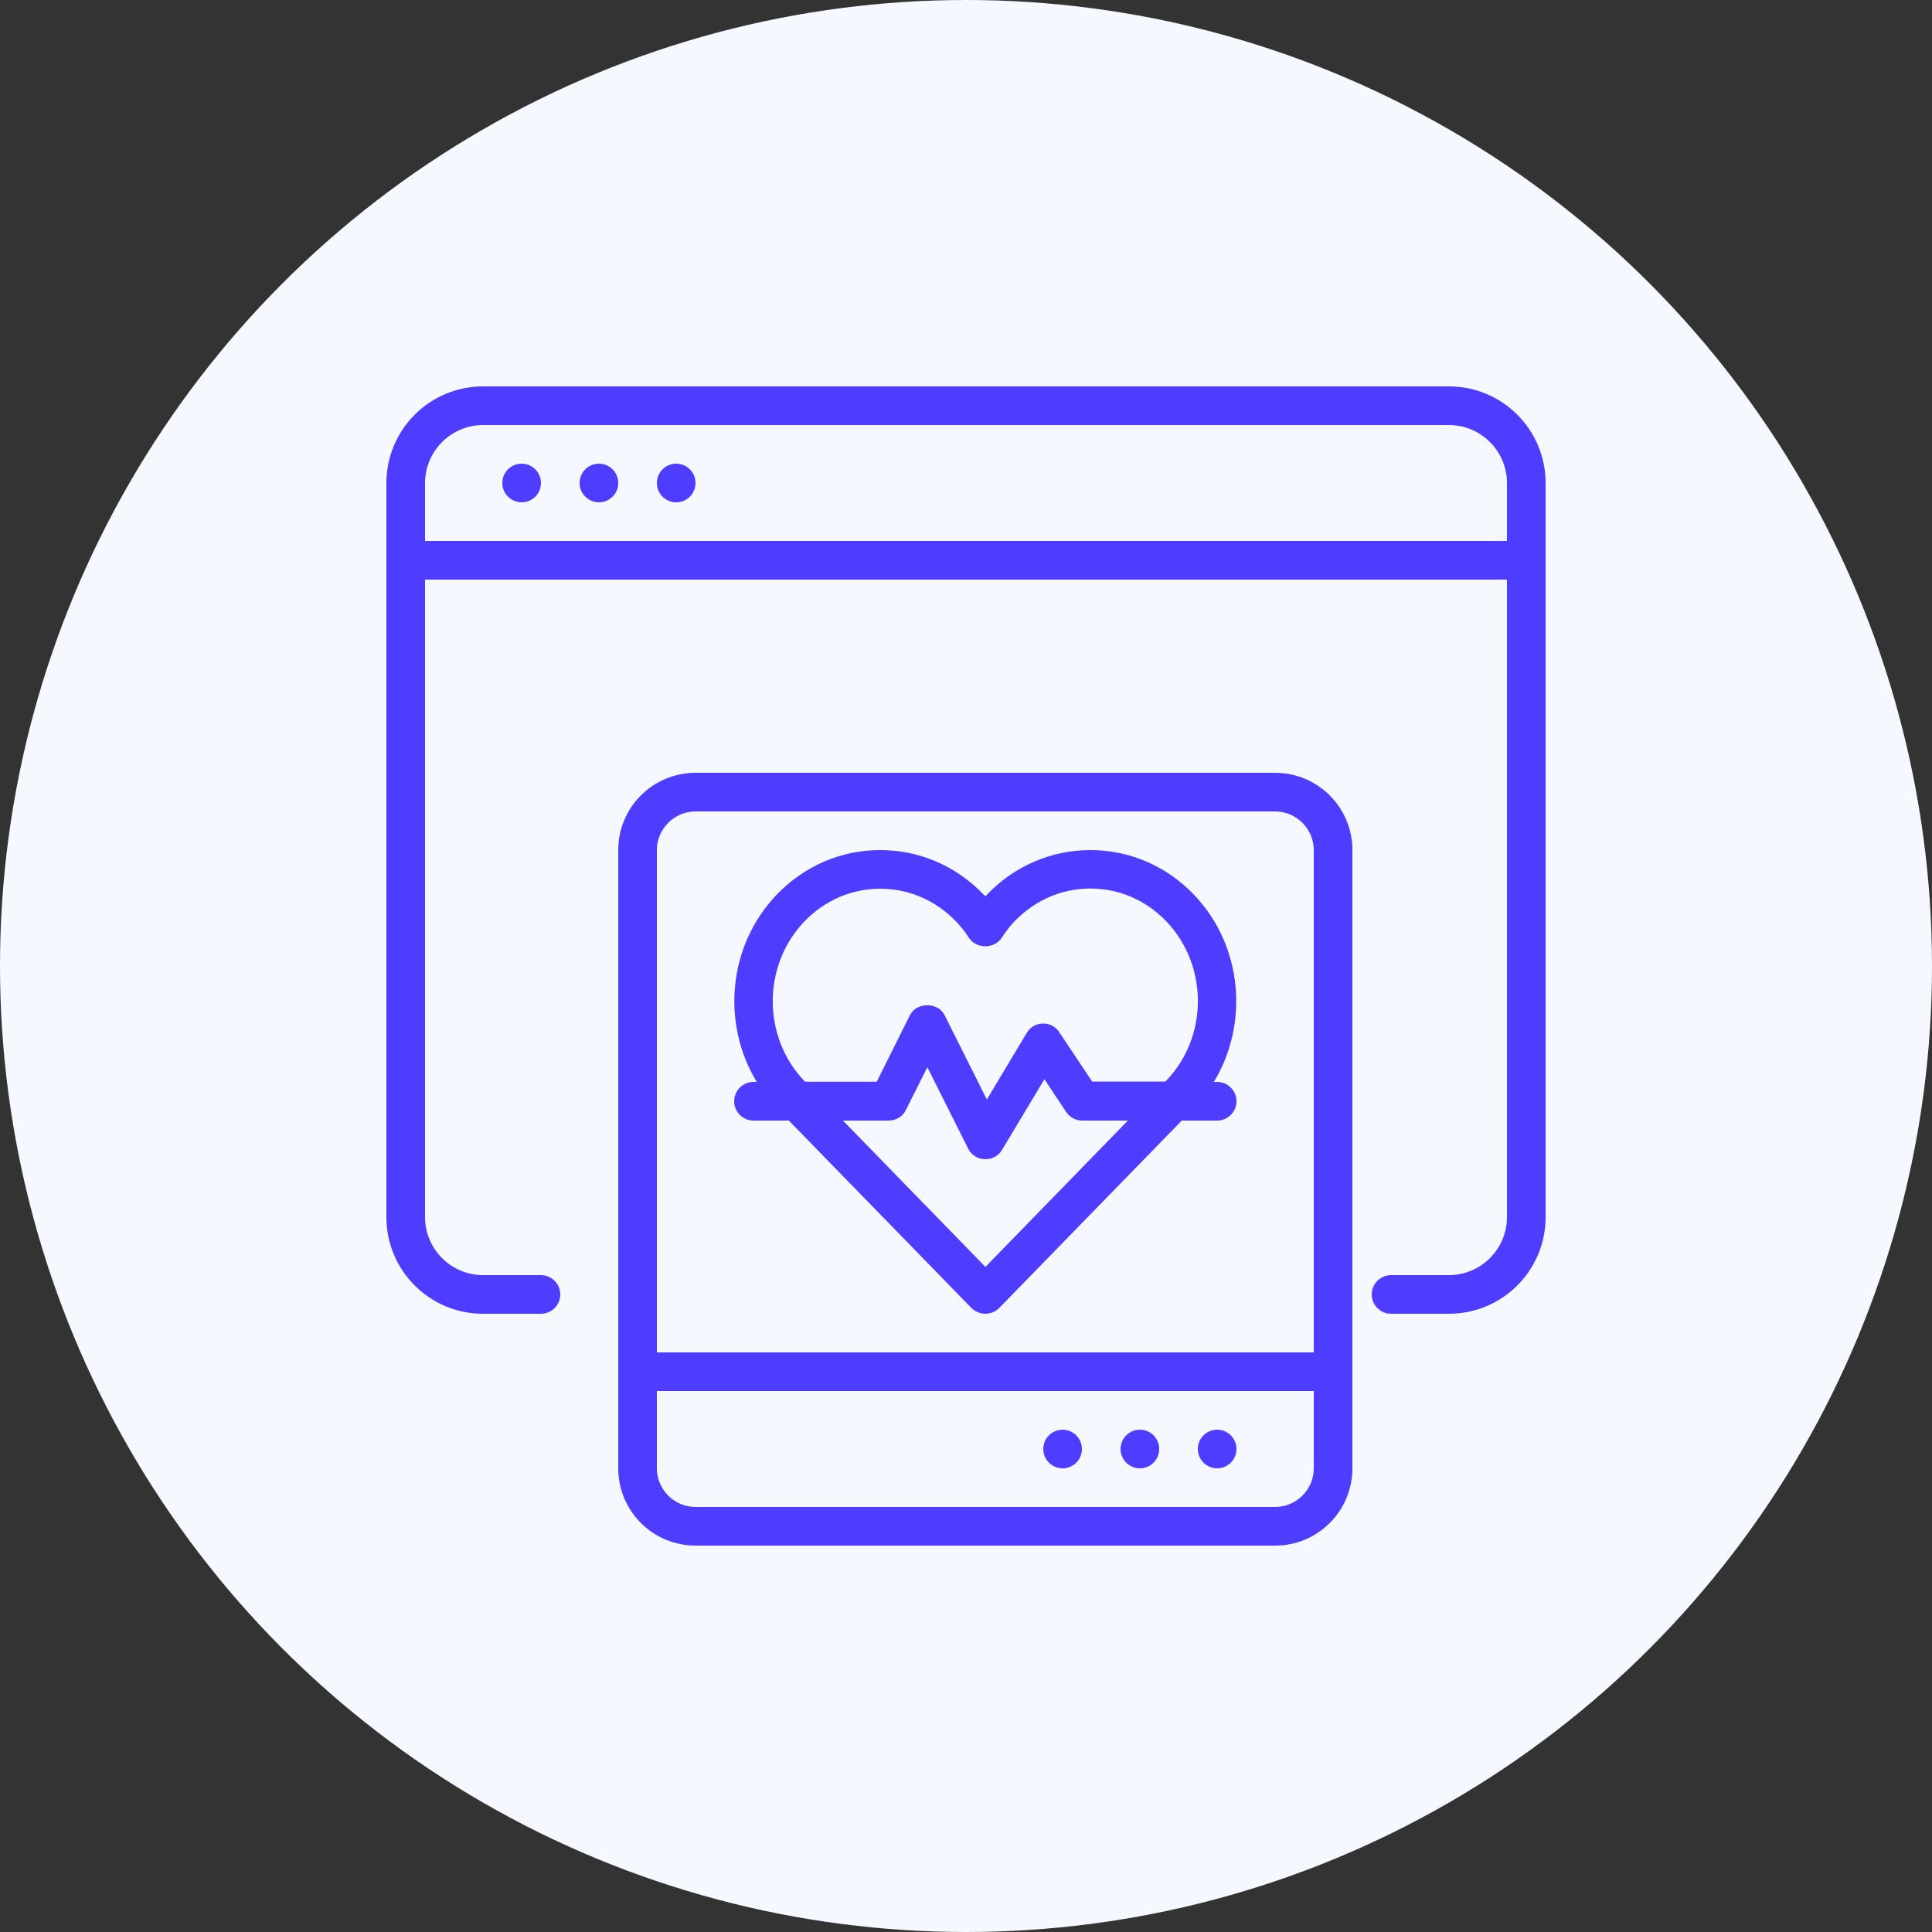
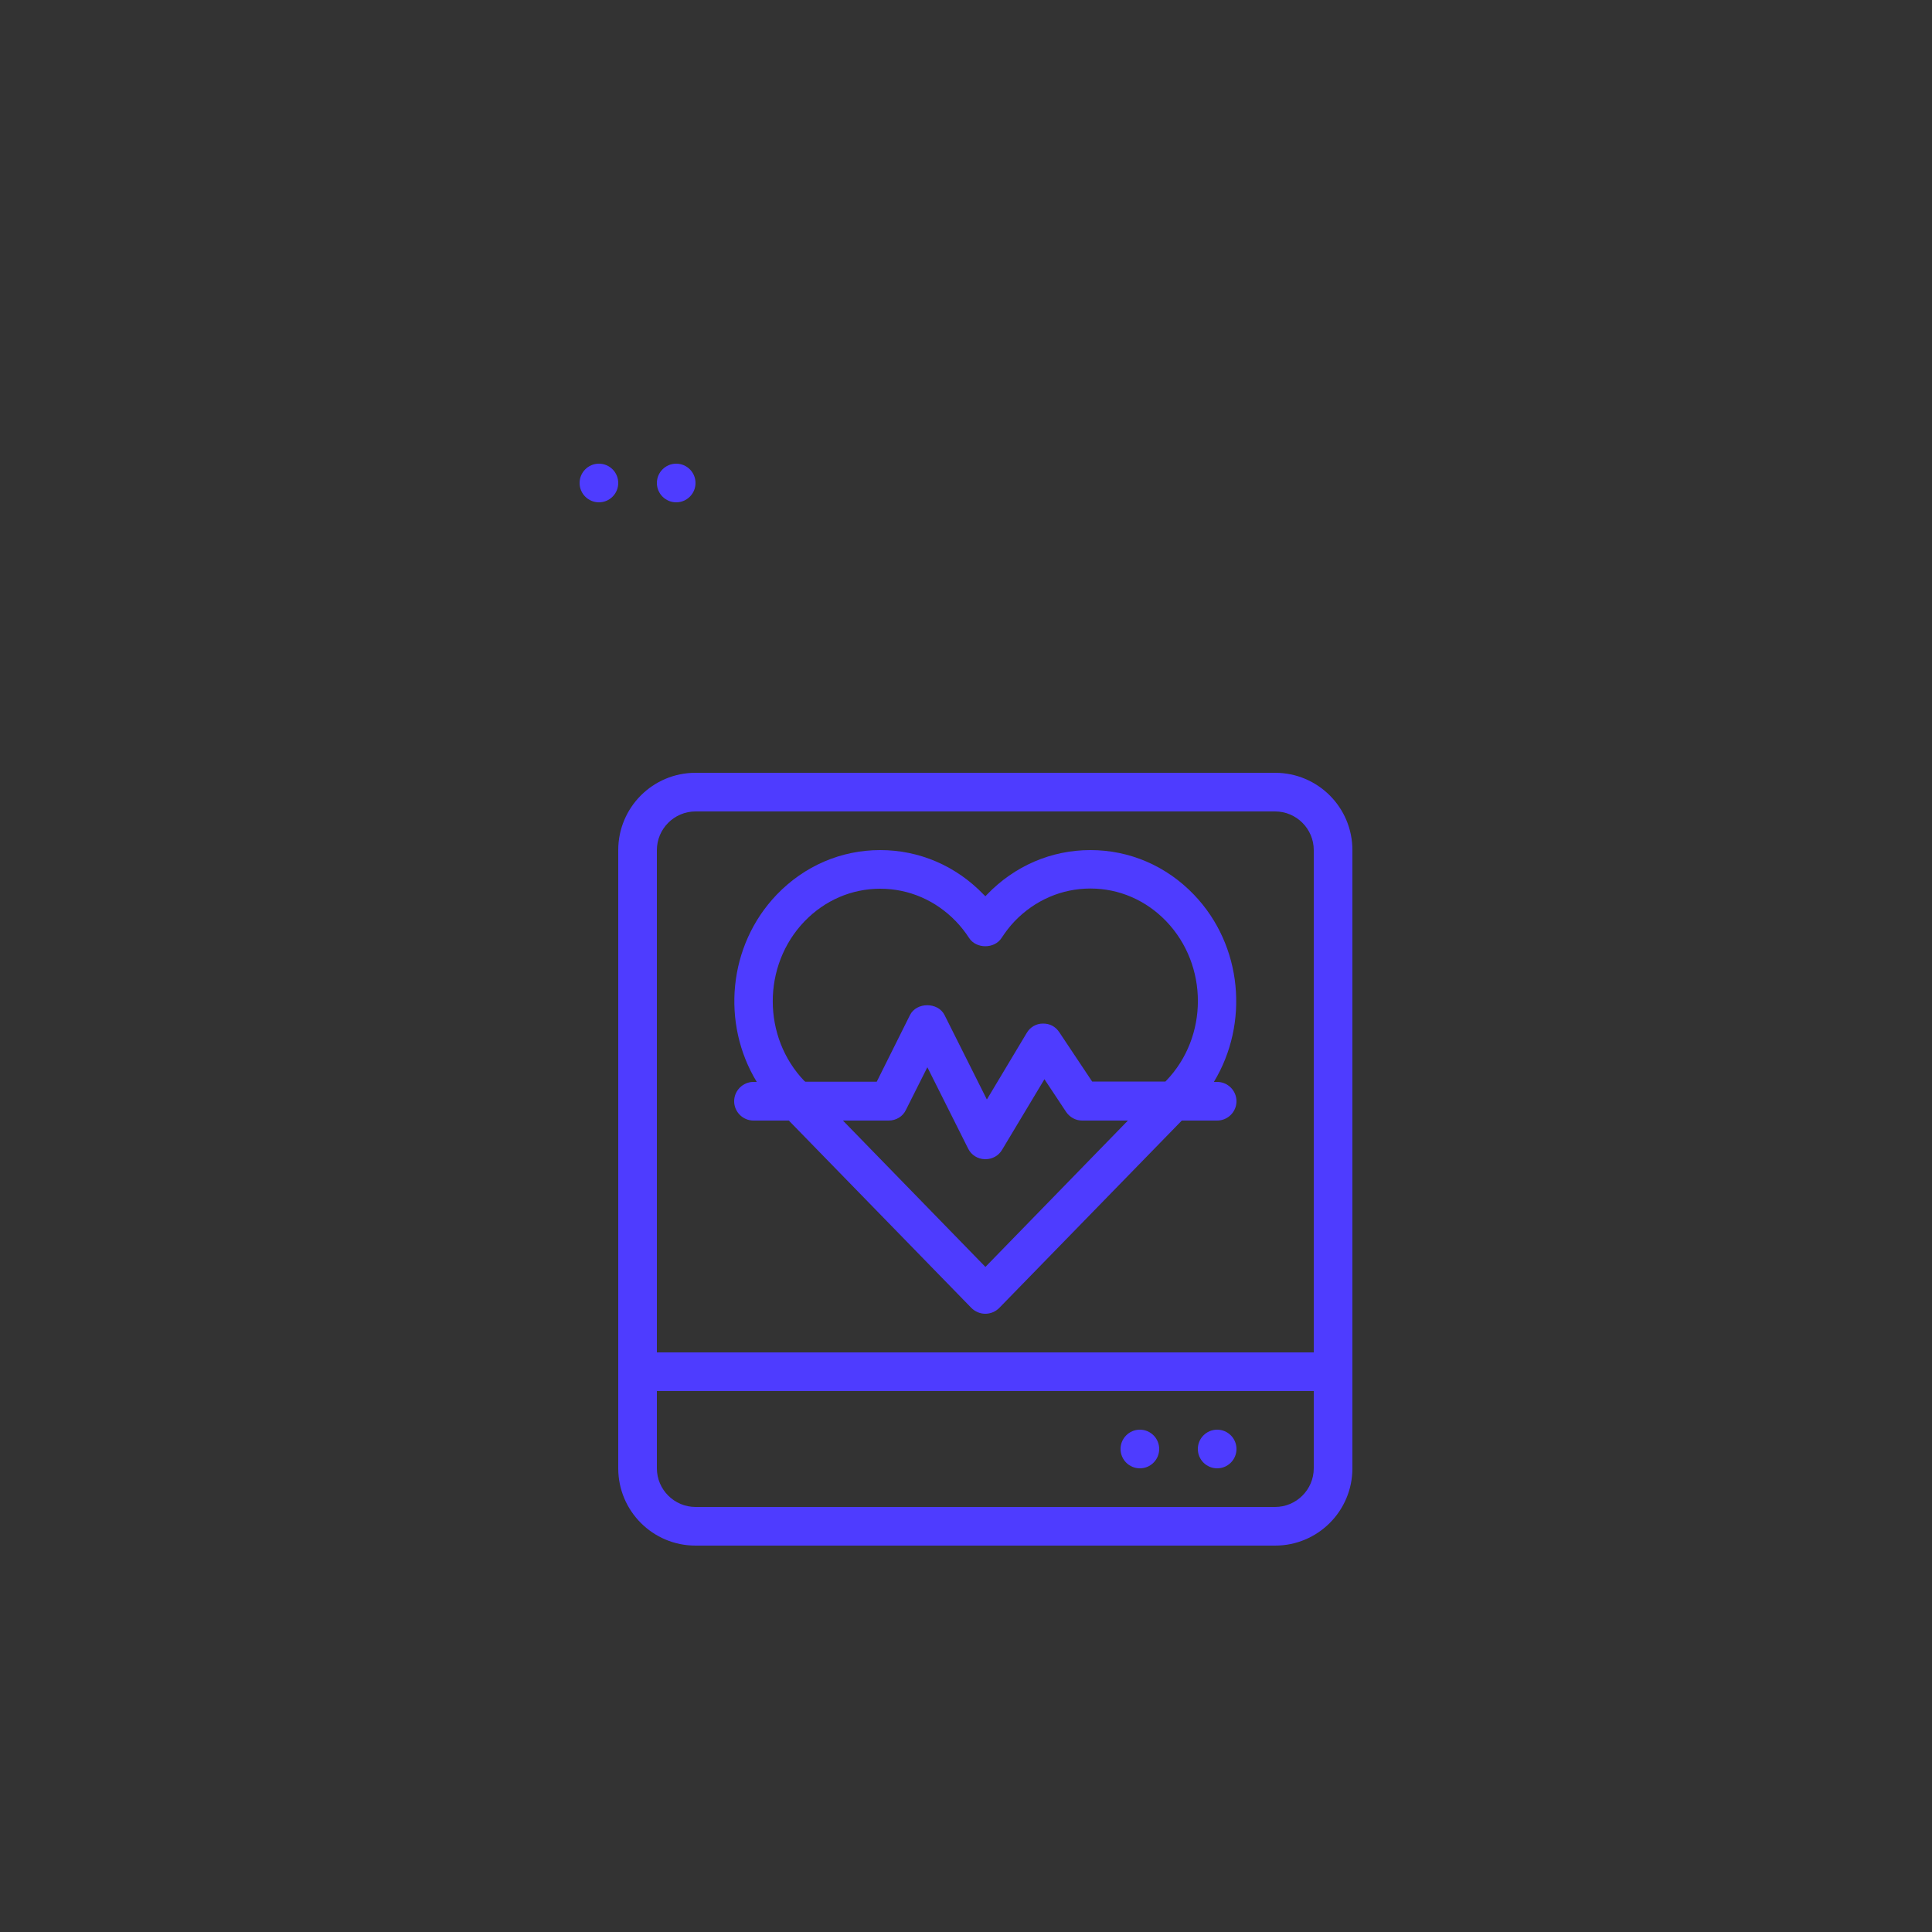
<svg xmlns="http://www.w3.org/2000/svg" width="50" height="50" viewBox="0 0 50 50" fill="none">
  <rect x="0" y="0" width="50" height="50" fill="#333333" stroke="none" />
-   <circle cx="25" cy="25" r="25" fill="#F5F9FF" />
-   <path d="M37.5 10H12.5C11.12 10 10 11.12 10 12.5V31.5C10 32.88 11.12 34 12.5 34H14C14.275 34 14.5 33.775 14.5 33.5C14.5 33.225 14.275 33 14 33H12.5C11.675 33 11 32.325 11 31.5V15H39V31.5C39 32.325 38.325 33 37.5 33H36C35.725 33 35.5 33.225 35.5 33.5C35.5 33.775 35.725 34 36 34H37.5C38.88 34 40 32.88 40 31.5V12.5C40 11.12 38.88 10 37.5 10ZM11 14V12.5C11 11.675 11.675 11 12.5 11H37.5C38.325 11 39 11.675 39 12.5V14H11Z" fill="#4e3cff " />
-   <path d="M13.5 13C13.776 13 14 12.776 14 12.5C14 12.224 13.776 12 13.5 12C13.224 12 13 12.224 13 12.5C13 12.776 13.224 13 13.5 13Z" fill="#4e3cff " />
  <path d="M15.5 13C15.776 13 16 12.776 16 12.5C16 12.224 15.776 12 15.5 12C15.224 12 15 12.224 15 12.5C15 12.776 15.224 13 15.5 13Z" fill="#4e3cff " />
  <path d="M17.5 13C17.776 13 18 12.776 18 12.5C18 12.224 17.776 12 17.5 12C17.224 12 17 12.224 17 12.5C17 12.776 17.224 13 17.5 13Z" fill="#4e3cff " />
  <path d="M31.5 38C31.776 38 32 37.776 32 37.5C32 37.224 31.776 37 31.5 37C31.224 37 31 37.224 31 37.5C31 37.776 31.224 38 31.5 38Z" fill="#4e3cff " />
  <path d="M29.5 38C29.776 38 30 37.776 30 37.5C30 37.224 29.776 37 29.5 37C29.224 37 29 37.224 29 37.5C29 37.776 29.224 38 29.5 38Z" fill="#4e3cff " />
-   <path d="M27.5 38C27.776 38 28 37.776 28 37.5C28 37.224 27.776 37 27.5 37C27.224 37 27 37.224 27 37.5C27 37.776 27.224 38 27.5 38Z" fill="#4e3cff " />
  <path d="M33 20H18C16.895 20 16 20.895 16 22V38C16 39.105 16.895 40 18 40H33C34.105 40 35 39.105 35 38V22C35 20.895 34.105 20 33 20ZM18 21H33C33.55 21 34 21.45 34 22V35H17V22C17 21.45 17.45 21 18 21ZM34 38C34 38.55 33.55 39 33 39H18C17.45 39 17 38.55 17 38V36H34V38Z" fill="#4e3cff " />
  <path d="M19 28.5C19 28.775 19.225 29 19.5 29H20.415L25.14 33.85C25.235 33.945 25.365 34 25.5 34C25.635 34 25.765 33.945 25.86 33.85L30.585 29H31.5C31.775 29 32 28.775 32 28.5C32 28.225 31.775 28 31.5 28H31.415C32.33 26.49 32.16 24.47 30.9 23.155C30.185 22.41 29.235 22 28.22 22C27.205 22 26.255 22.41 25.54 23.155C25.525 23.17 25.515 23.185 25.5 23.195C25.485 23.18 25.475 23.165 25.46 23.155C24.745 22.41 23.795 22 22.78 22C21.765 22 20.815 22.41 20.1 23.155C18.84 24.47 18.665 26.49 19.585 28H19.5C19.225 28 19 28.225 19 28.5ZM25.5 32.785L21.815 29H23C23.19 29 23.365 28.895 23.445 28.725L24 27.62L25.055 29.725C25.135 29.89 25.3 29.995 25.485 30C25.49 30 25.5 30 25.505 30C25.68 30 25.845 29.91 25.935 29.755L27.03 27.93L27.59 28.775C27.685 28.915 27.84 29 28.005 29H29.19L25.505 32.785H25.5ZM20.82 27.98C19.725 26.84 19.725 24.985 20.82 23.845C21.345 23.3 22.04 23 22.78 23C23.52 23 24.215 23.3 24.74 23.845C24.865 23.975 24.98 24.12 25.08 24.275C25.265 24.56 25.735 24.56 25.92 24.275C26.025 24.115 26.135 23.97 26.26 23.84C26.785 23.295 27.48 22.995 28.22 22.995C28.96 22.995 29.655 23.295 30.18 23.84C31.275 24.98 31.275 26.835 30.18 27.97L30.16 27.99H28.265L27.415 26.715C27.32 26.57 27.17 26.485 26.985 26.49C26.815 26.49 26.655 26.585 26.57 26.735L25.54 28.455L24.445 26.27C24.275 25.93 23.72 25.93 23.55 26.27L22.69 27.995H20.84L20.82 27.975V27.98Z" fill="#4e3cff " />
</svg>